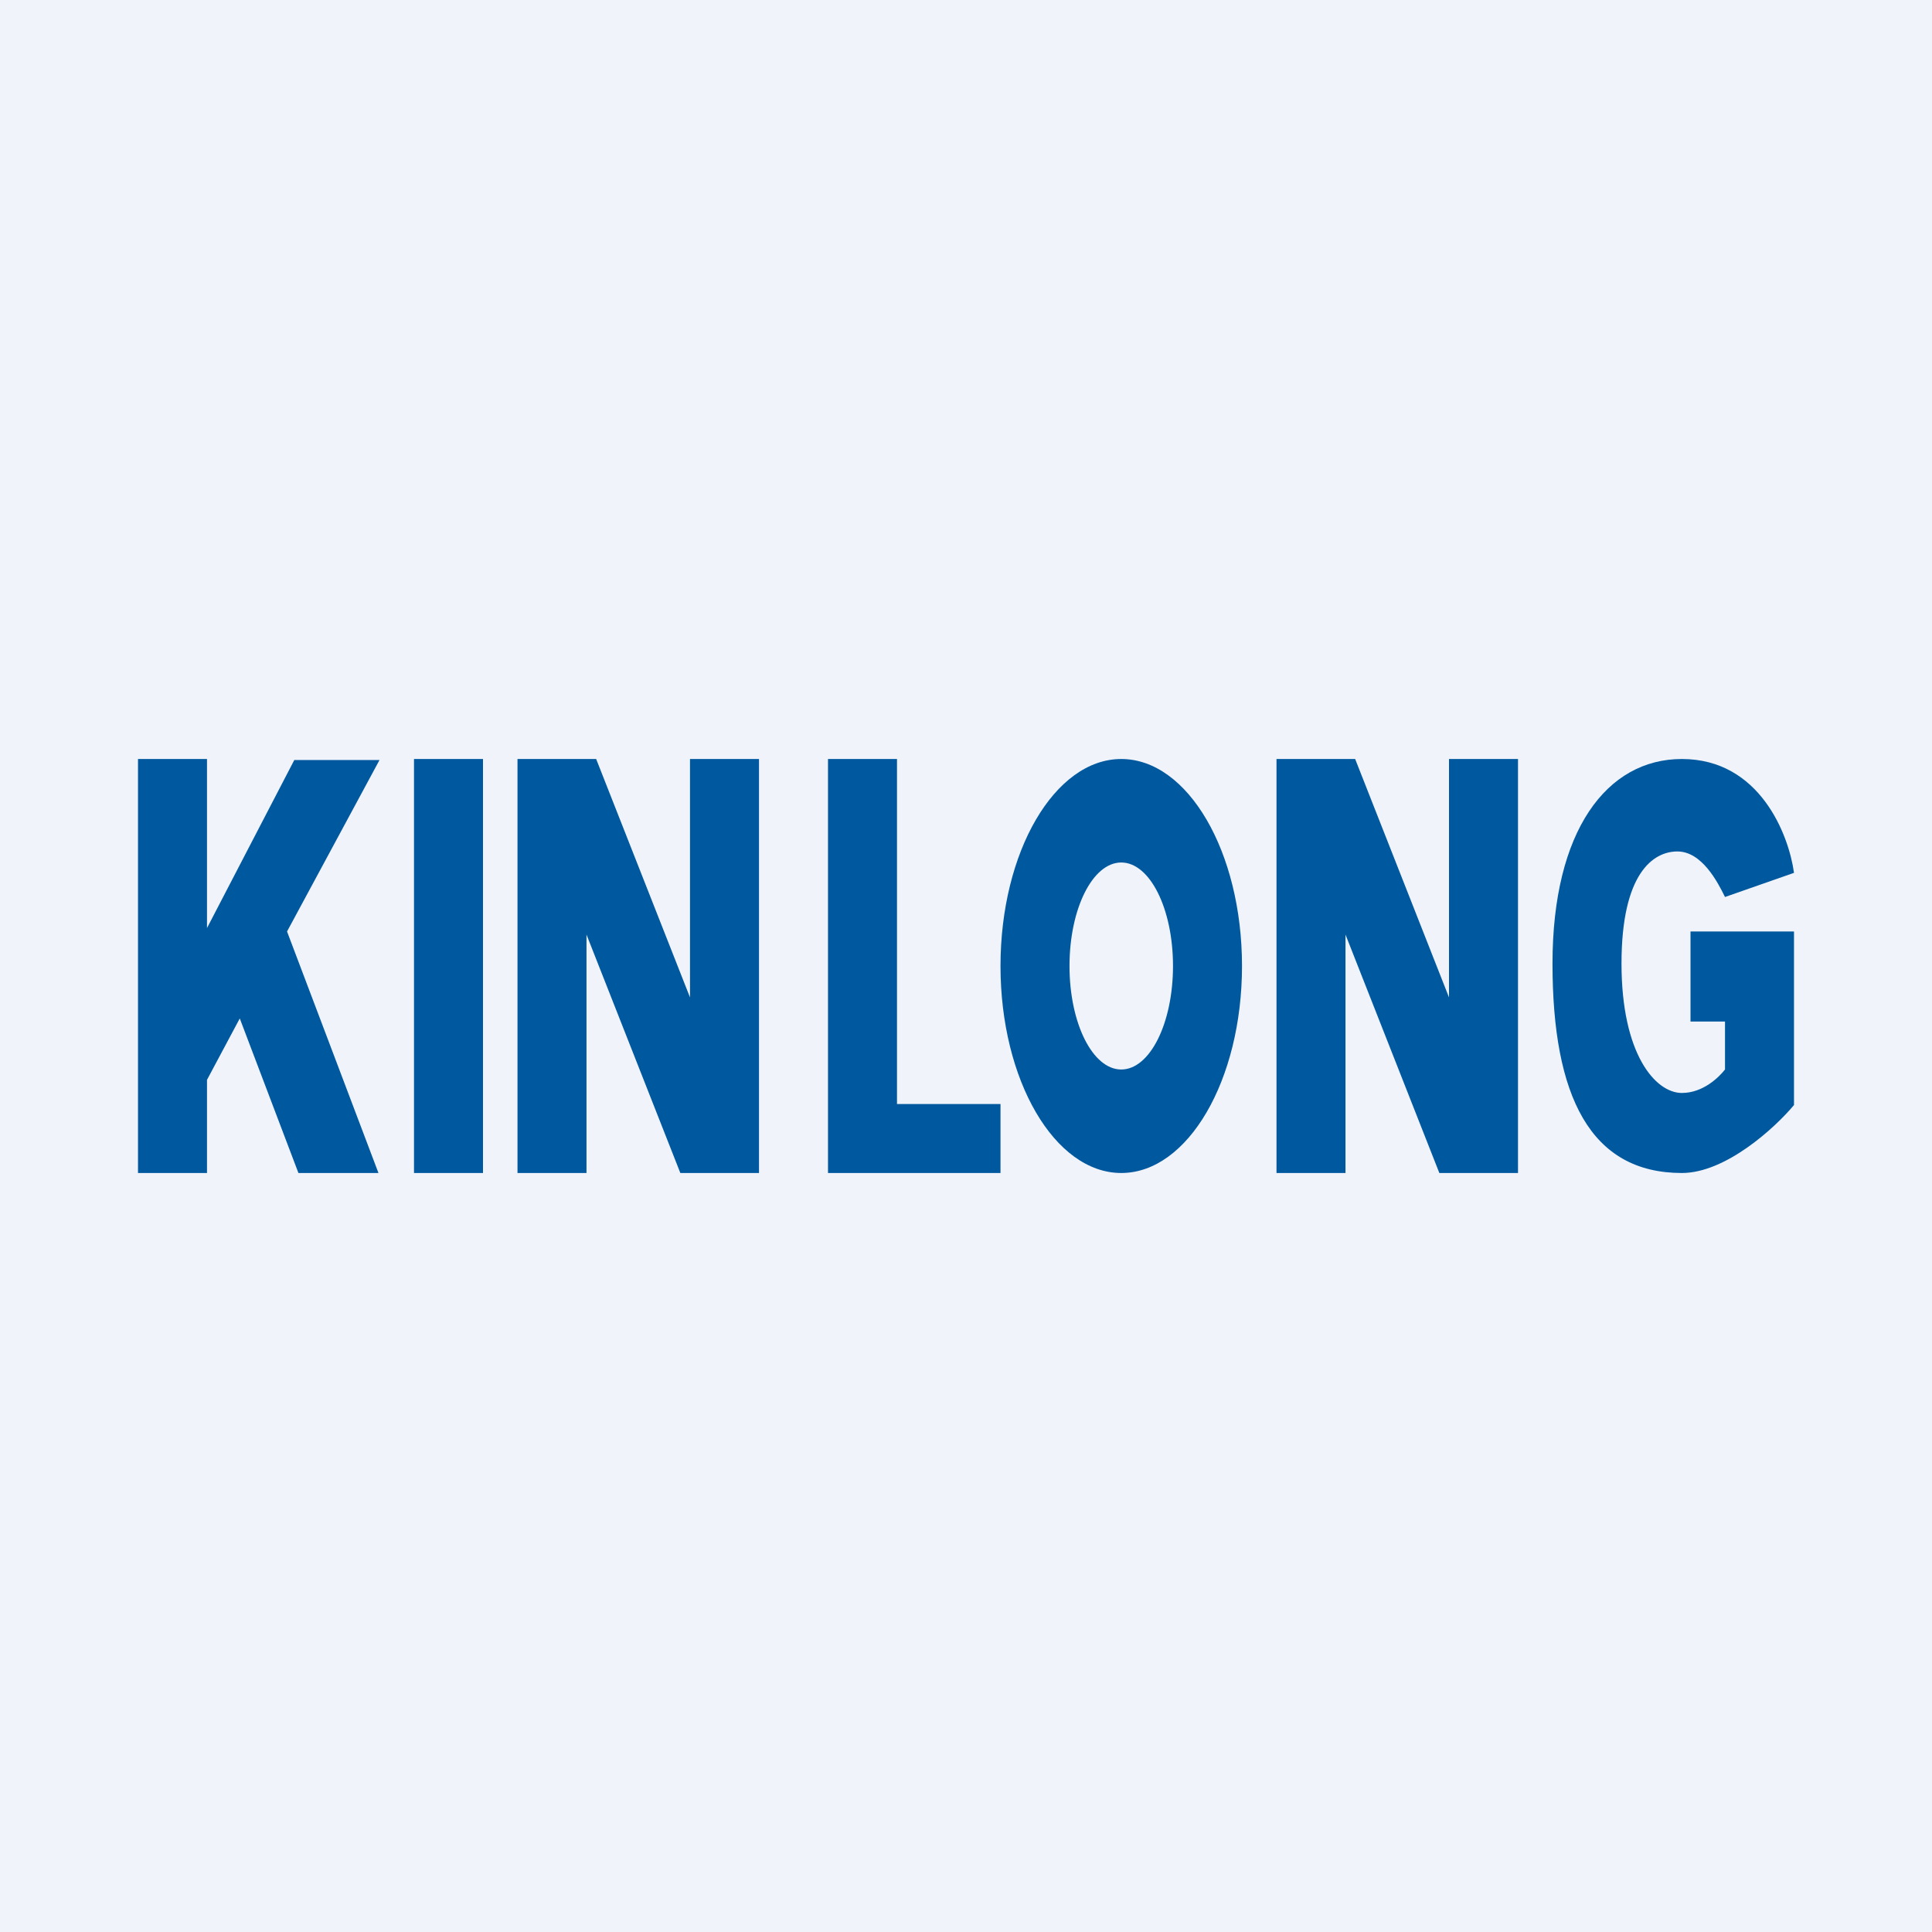
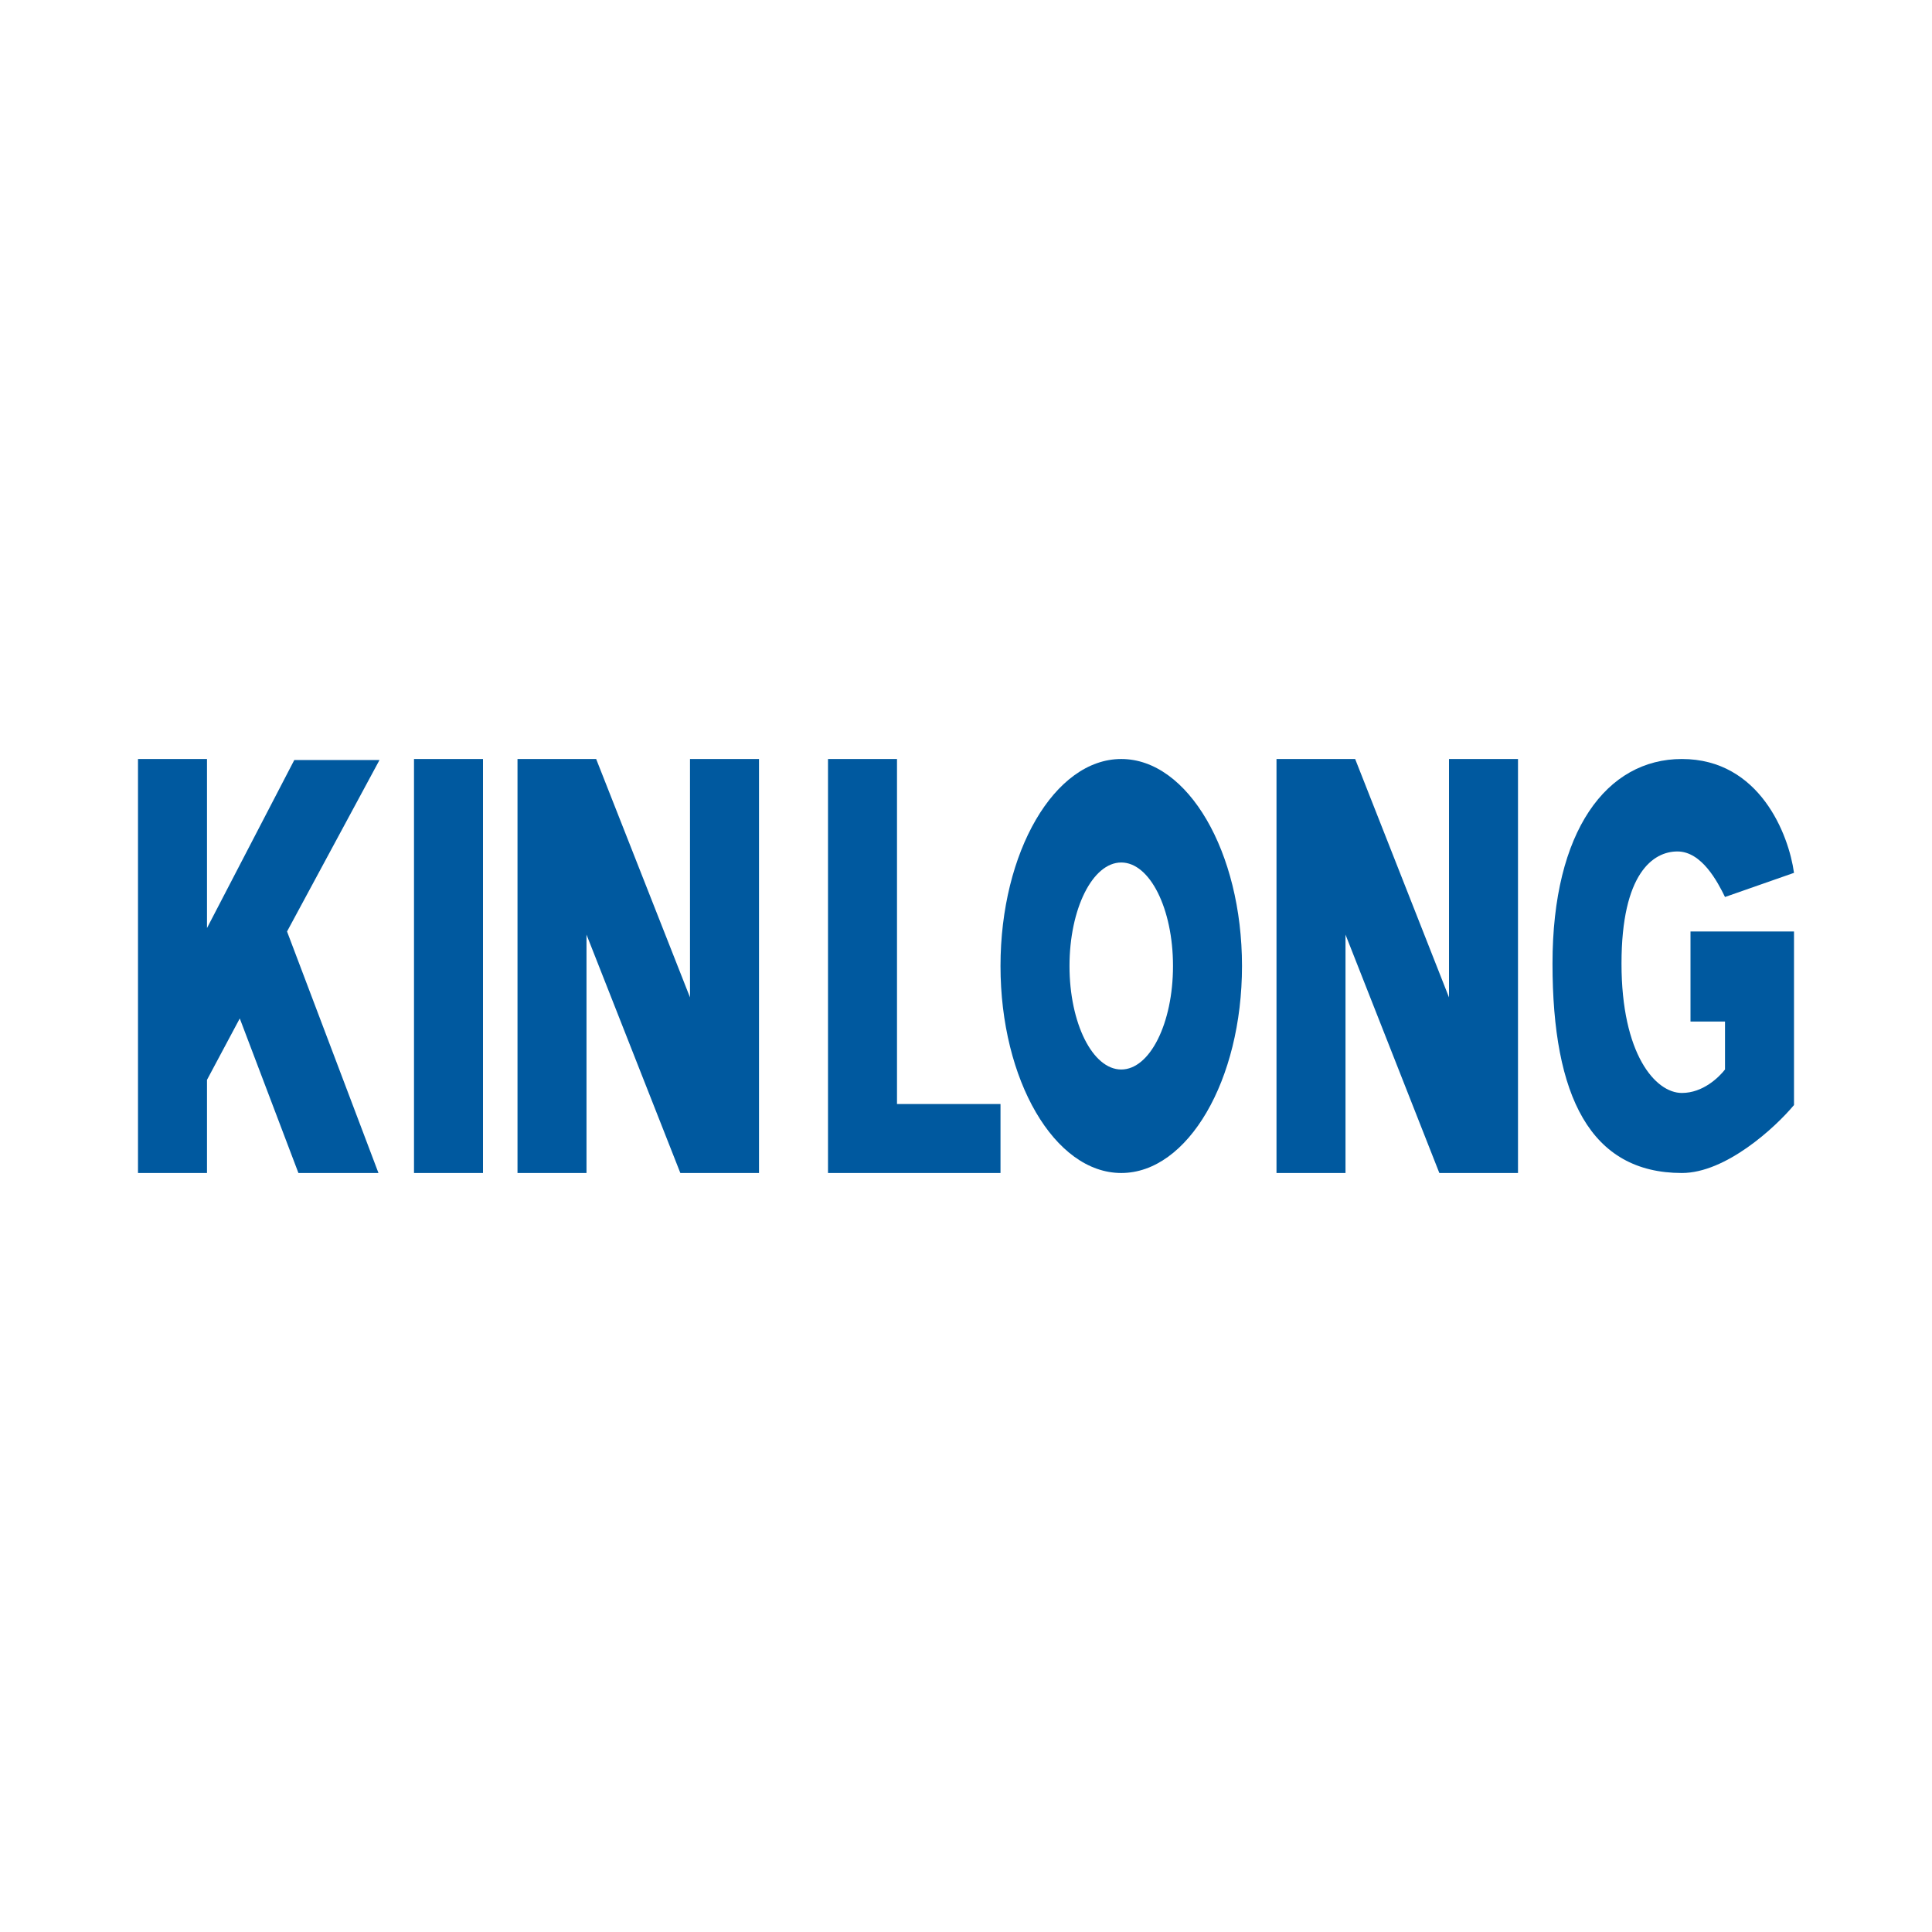
<svg xmlns="http://www.w3.org/2000/svg" width="56" height="56" viewBox="0 0 56 56">
-   <path fill="#F0F3FA" d="M0 0h56v56H0z" />
  <path fill="#00599F" d="M12 22h2v12h-2zM26 22h-2v12h5v-2h-3V22ZM15 22h2.28L20 28.91V22h2v12H19.72L17 27.09V34h-2V22ZM4 22h2v4.9l2.53-4.87H11L8.32 27l2.65 7H8.65l-1.7-4.48L6 31.3V34H4V22ZM37 22h2.28L42 28.91V22h2v12H41.72L39 27.09V34h-2V22Z" />
  <path fill-rule="evenodd" d="M32.5 34c1.93 0 3.5-2.69 3.5-6s-1.57-6-3.5-6-3.5 2.69-3.5 6 1.57 6 3.5 6Zm0-3c.83 0 1.5-1.34 1.5-3s-.67-3-1.5-3-1.5 1.34-1.5 3 .67 3 1.5 3Z" fill="#00599F" />
  <path d="m52 25.3-2 .7c-.21-.43-.67-1.32-1.38-1.32-.7 0-1.62.63-1.62 3.25s.98 3.75 1.75 3.75c.61 0 1.07-.45 1.25-.68v-1.39h-1V27h3v5.03c-.55.66-1.98 1.97-3.25 1.97C46.1 34 45 31.78 45 27.93S46.57 22 48.75 22c2.26 0 3.1 2.2 3.25 3.3Z" fill="#00599F" />
</svg>